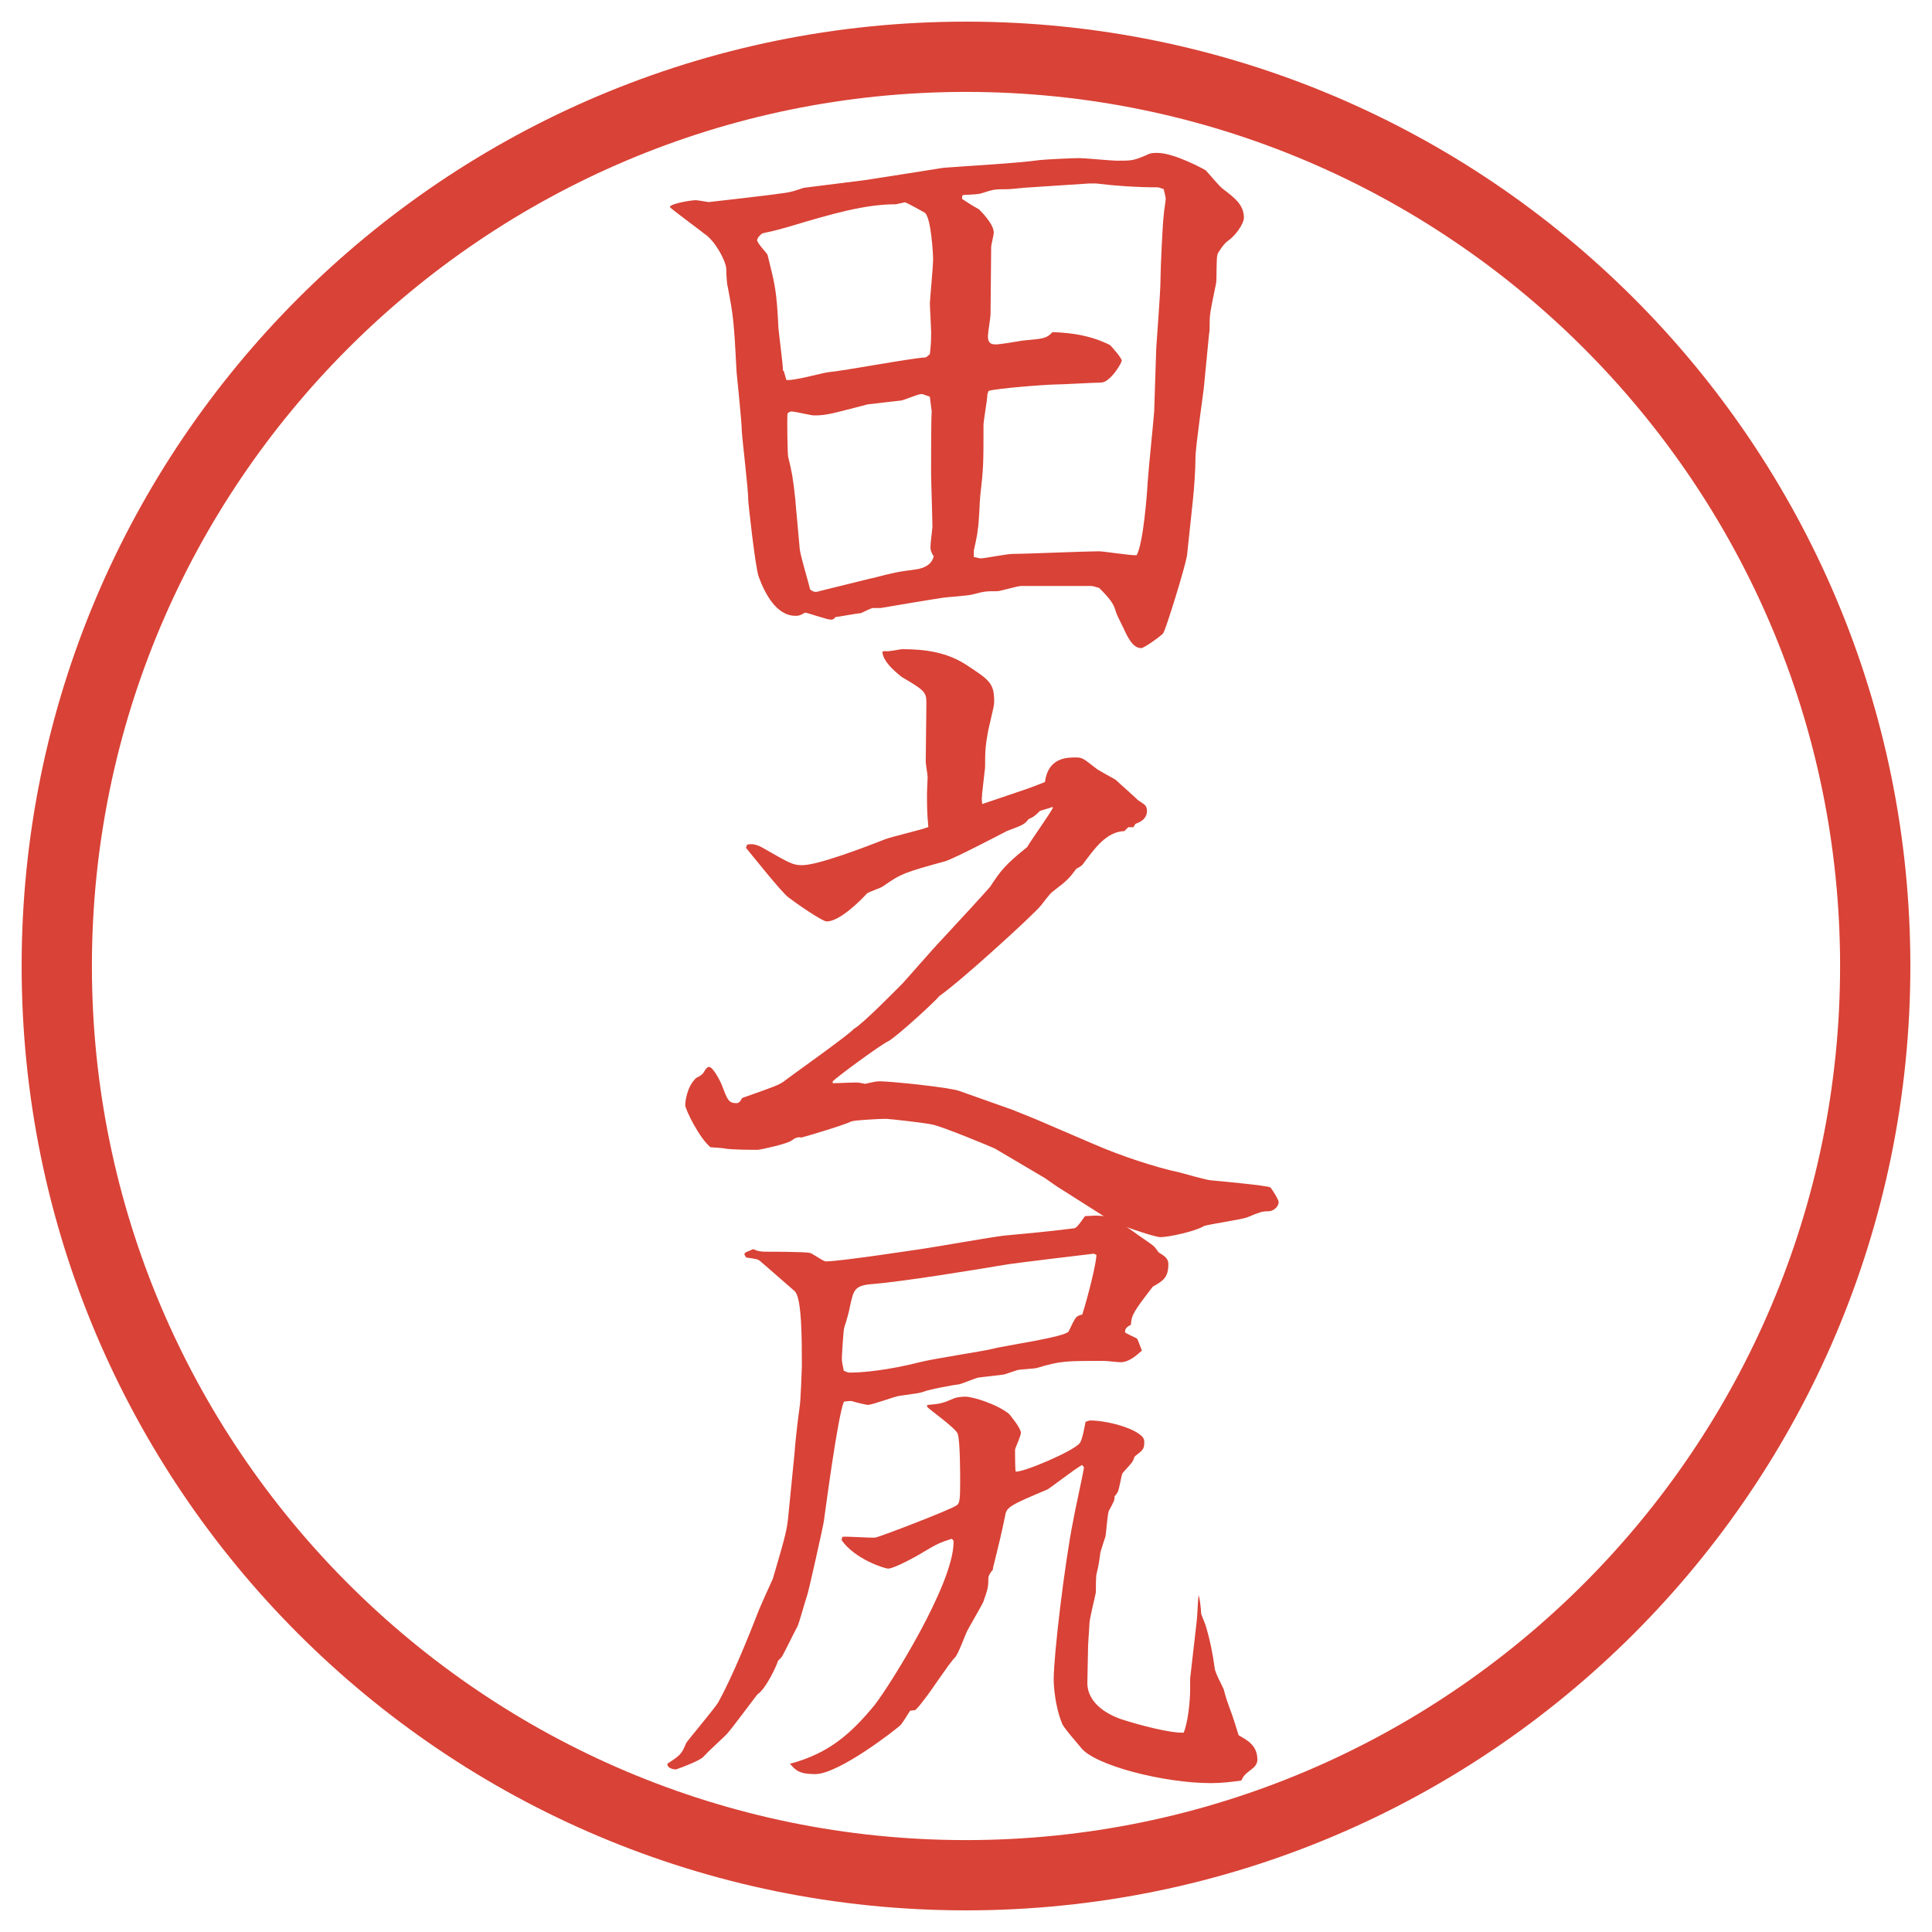
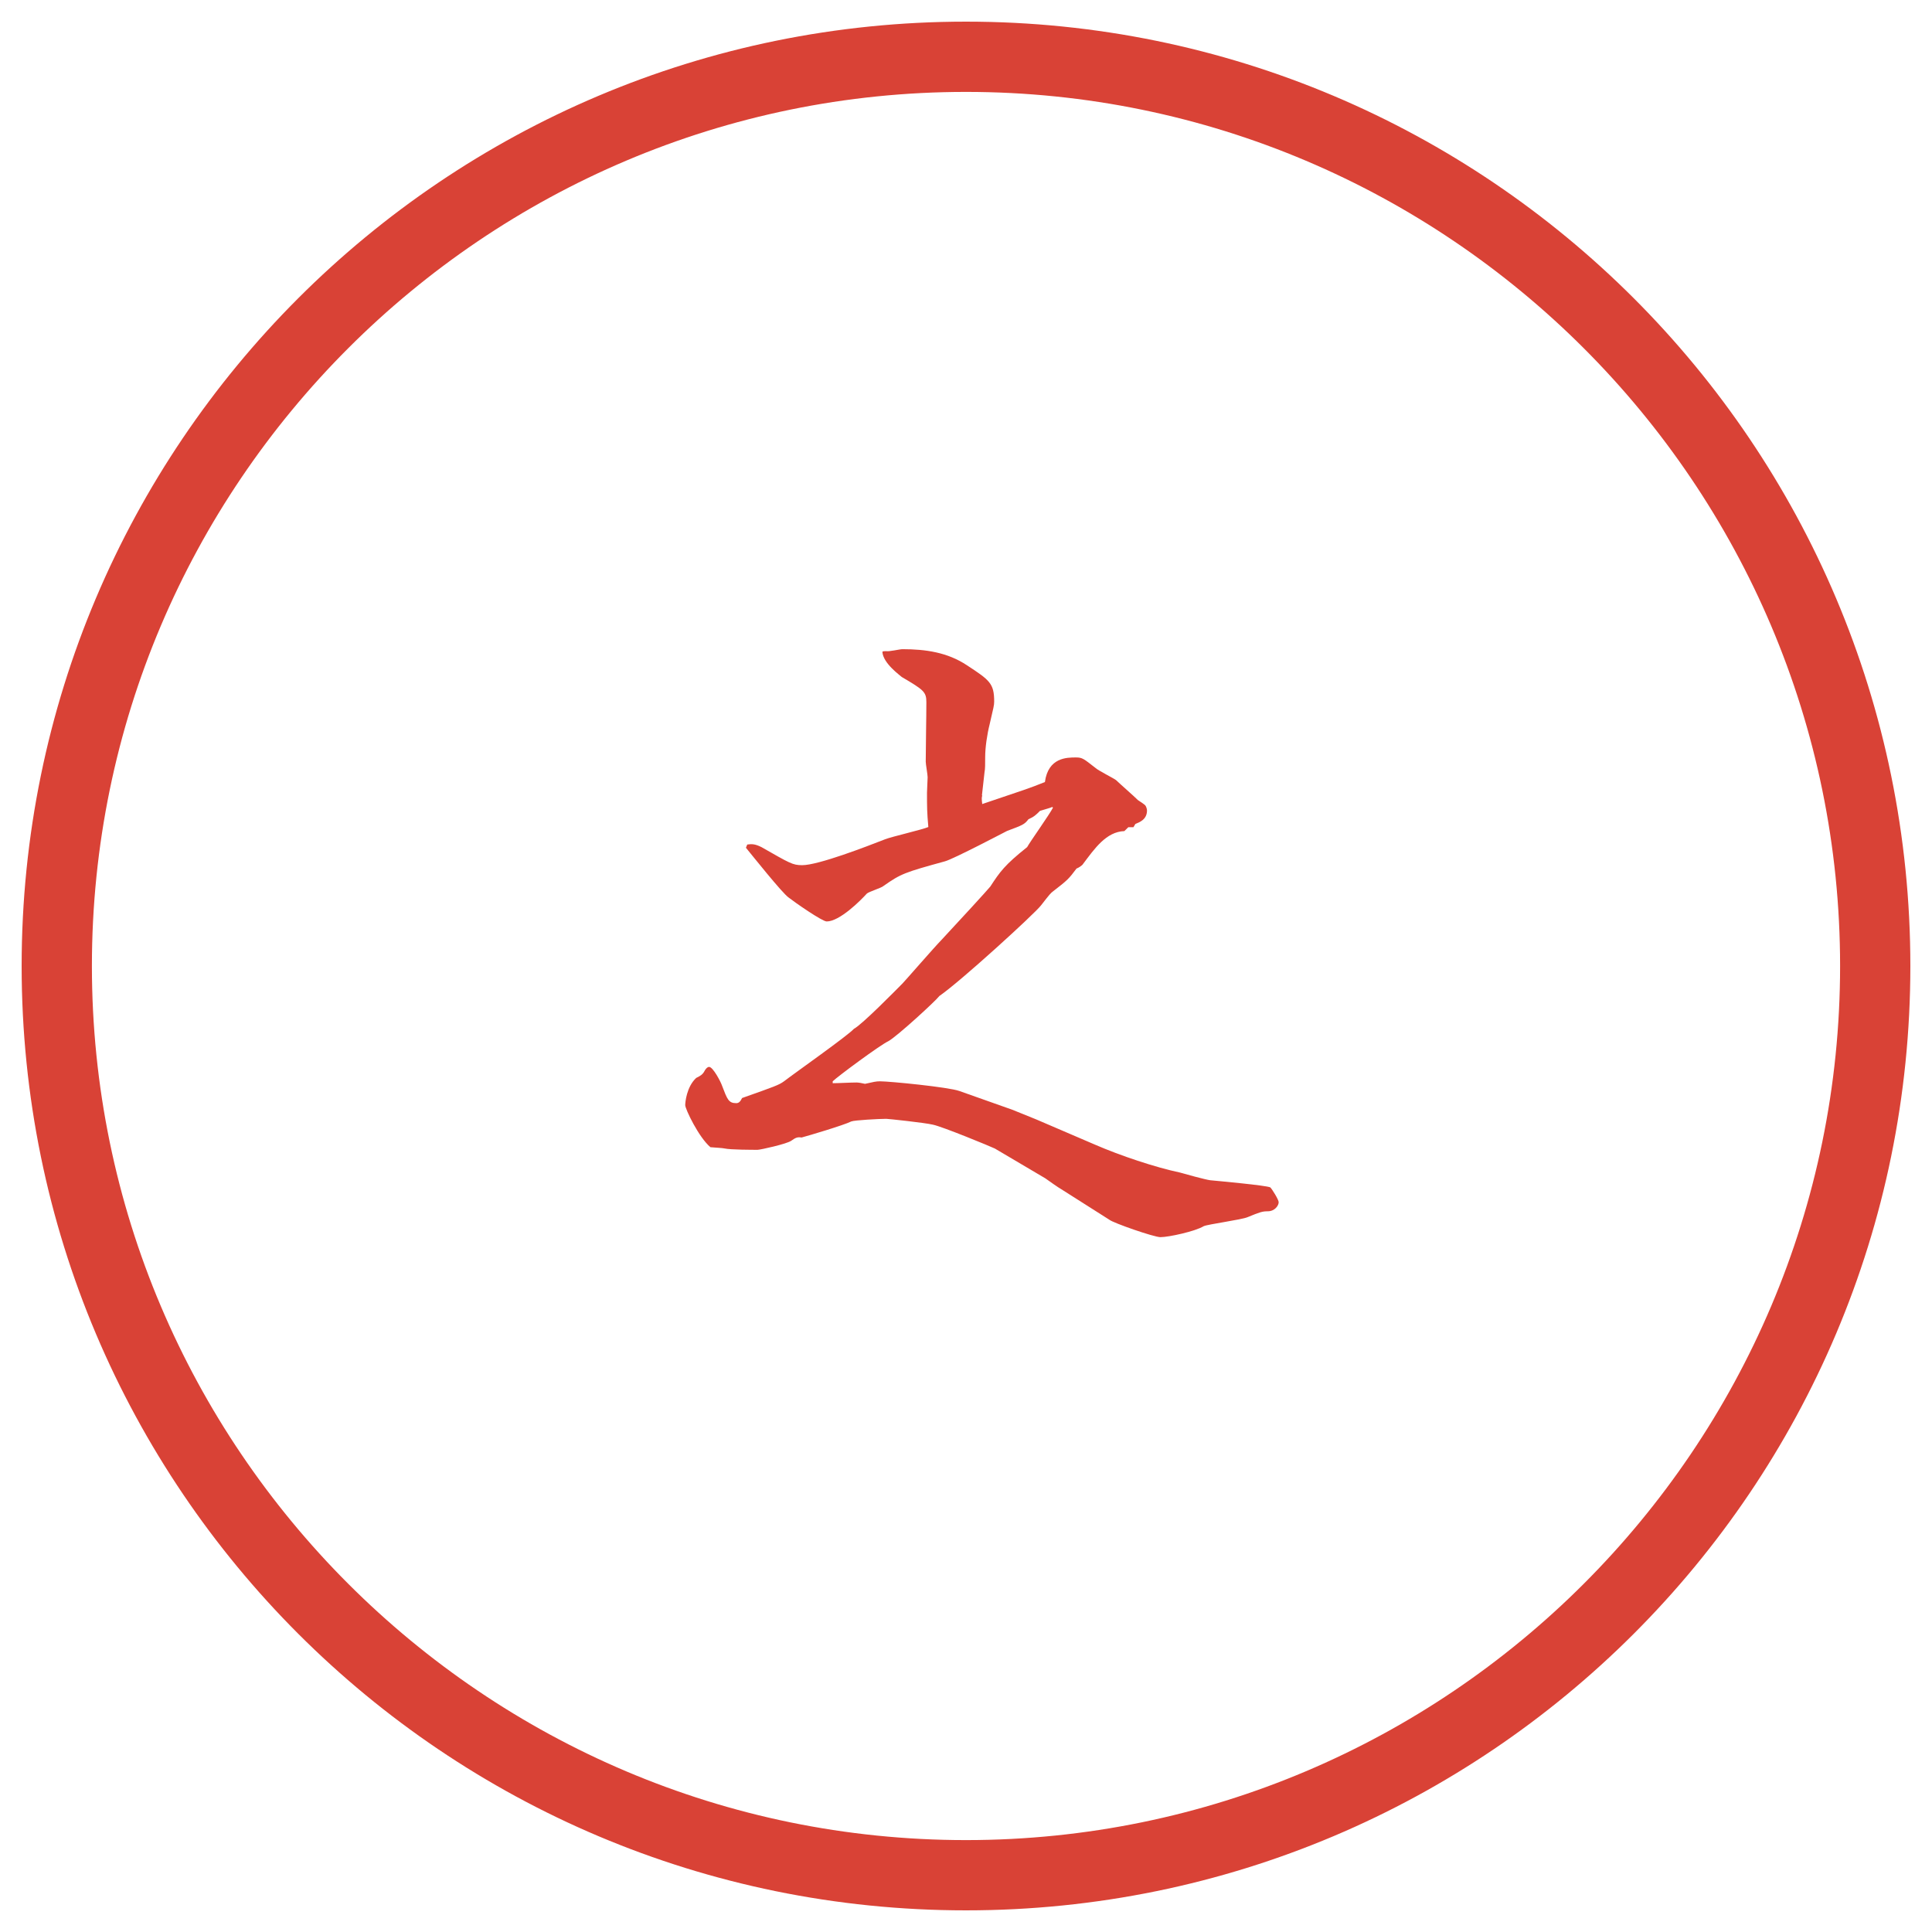
<svg xmlns="http://www.w3.org/2000/svg" id="_レイヤー_1" data-name="レイヤー_1" version="1.1" viewBox="0 0 27.496 27.496">
  <g id="_楕円形_1" data-name="楕円形_1">
    <path d="M13.748,1.308c6.859,0,12.44,5.581,12.44,12.44s-5.581,12.44-12.44,12.44S1.308,20.607,1.308,13.748,6.889,1.308,13.748,1.308M13.748.308C6.325.308.308,6.325.308,13.748s6.017,13.44,13.44,13.44,13.44-6.017,13.44-13.44S21.171.308,13.748.308h0Z" fill="#d94236" />
  </g>
  <g>
-     <path d="M9.534,2.941c.028-.046.304-.092.368-.092.028,0,.175.027.184.027s.966-.11,1.003-.12c.184-.018.258-.055.35-.083l.874-.11c.12-.019,1.067-.166,1.113-.175.359-.028,1.049-.064,1.38-.111.102-.009.451-.027.552-.027.083,0,.46.037.533.037.221,0,.239,0,.433-.083.046-.028.102-.028.147-.028.239,0,.662.23.689.249.037.037.203.239.249.267.156.12.294.221.294.405,0,.092-.129.267-.229.332-.056.037-.147.175-.147.193-.019.055-.009.35-.019.405-.083.405-.092.441-.092.57,0,.064,0,.12-.009.156l-.074.764c0,.028-.119.837-.119.994,0,.166-.019.441-.037.607l-.083.782c-.019.147-.304,1.067-.34,1.113-.019.028-.268.211-.313.211-.119,0-.193-.156-.248-.276-.073-.147-.11-.221-.12-.267-.027-.092-.082-.166-.229-.313-.027-.009-.092-.028-.11-.028h-1.002c-.056,0-.295.074-.341.074-.156,0-.175,0-.35.046-.064.019-.359.037-.414.046-.184.027-.625.101-.893.147h-.11c-.027,0-.147.064-.175.074-.046,0-.331.055-.359.055-.018.027-.037.037-.064.037-.056,0-.313-.092-.368-.101-.074.046-.102.046-.138.046-.276,0-.441-.331-.524-.561-.046-.129-.147-1.04-.147-1.086,0-.156-.083-.837-.092-.984,0-.129-.064-.718-.074-.837-.037-.718-.046-.8-.128-1.224-.009-.019-.019-.166-.019-.249-.009-.12-.166-.405-.313-.497-.019-.019-.469-.35-.488-.377v-.009ZM11.154,5.278l.037.129c.092.019.516-.101.598-.11.221-.019,1.187-.202,1.39-.211l.055-.046c.009-.092.018-.147.018-.303,0-.064-.018-.359-.018-.423,0-.037.046-.524.046-.626,0-.064-.028-.598-.12-.662-.019-.009-.258-.147-.285-.147-.028.009-.092.019-.12.028-.442,0-.893.129-1.537.322-.221.064-.249.064-.368.092-.037.027-.074.064-.074.101s.147.193.147.203c.11.441.129.506.156,1.049.009.101.064.515.064.598l.009.009ZM12.405,8.231c.322-.083.359-.092.644-.129.101-.018.211-.064.239-.184-.037-.064-.046-.083-.046-.138,0-.037.028-.267.028-.276,0-.129-.019-.672-.019-.782,0-.064,0-.81.009-.865l-.027-.212c-.037-.009-.092-.037-.12-.037-.046,0-.239.083-.285.092-.074.009-.414.046-.479.055-.534.138-.589.157-.764.157-.046,0-.267-.055-.313-.055-.019,0-.037,0-.064.027-.009.083,0,.589.009.617.055.23.064.267.101.598.009.128.046.497.064.717.009.092.129.488.147.571.037.037.083.046.128.027l.746-.184ZM14.052,5.619c0,.064-.055.368-.055.432,0,.543,0,.607-.046,1.003-.009.074-.018.423-.037.488,0,.055-.046.258-.055.294v.092c.019,0,.074.019.101.019.046,0,.377-.064.451-.064.193,0,1.048-.037,1.223-.037.083,0,.47.064.543.055.093-.166.147-.856.156-1.031.01-.166.083-.874.093-1.012l.027-.828c0-.12.064-.828.064-1.095,0-.101.027-.736.046-.883,0-.037.027-.184.027-.221s-.027-.12-.027-.138c-.027-.009-.064-.027-.092-.027-.285,0-.58-.019-.874-.055h-.092l-.837.055c-.055,0-.276.027-.331.027-.175,0-.193,0-.359.055-.055.019-.12.019-.276.028l-.009.019v.037c.018.009.12.083.239.147.009.009.211.202.211.331,0,.037-.037.175-.037.202,0,.157-.009.828-.009.966,0,.037-.037.258-.037.304,0,.074.018.12.11.12.064,0,.332-.046.386-.055.304-.028.331-.028.423-.12.294.009.561.055.819.184.027.027.166.184.166.221s-.166.313-.295.313c-.102,0-.552.027-.644.027-.128,0-.846.055-.957.092l-.018.055Z" fill="#d94236" />
    <path d="M13.979,11.323c-.009.028-.009.046,0,.12.598-.202.663-.221.892-.313.047-.35.313-.35.442-.35.092,0,.11.019.275.147.037.037.258.147.295.175.037.037.267.239.312.285.027.019.102.064.11.083.01.018.019.046.019.064,0,.128-.102.166-.166.193l-.027.046h-.073l-.056.055c-.258.009-.423.248-.589.469-.009.018-.064.055-.092.064-.11.147-.129.166-.331.322-.037.028-.046.037-.175.203-.092.12-1.15,1.086-1.445,1.288-.055.073-.607.579-.727.644-.12.056-.727.506-.792.571v.027c.083,0,.249-.01.34-.01.028,0,.083.01.12.019.12-.027.157-.036.212-.036.138,0,.975.082,1.131.138l.754.267.341.138.836.359c.359.156.856.322,1.206.396.064.019.367.102.432.11.102.01.801.073.856.102.027.027.119.175.119.211,0,.047-.055.129-.156.129-.073,0-.11.01-.285.083-.083.037-.57.102-.626.129-.119.073-.497.156-.616.156-.092,0-.672-.202-.727-.248l-.682-.433c-.036-.019-.192-.129-.229-.156l-.718-.424c-.055-.027-.745-.312-.883-.34-.11-.027-.635-.083-.663-.083-.101,0-.451.019-.497.037-.111.055-.607.202-.708.229-.056-.009-.083,0-.147.046s-.441.129-.479.129c-.064,0-.386,0-.469-.019-.046-.009-.101-.009-.202-.018-.166-.139-.359-.543-.359-.599,0-.037.018-.258.156-.387.055-.027.092-.046.12-.101.009-.019.037-.056.064-.056.055,0,.166.212.184.267.074.193.092.249.202.249.046,0,.064-.037.083-.073.469-.166.524-.185.598-.239.156-.12.901-.644.994-.746.12-.064.598-.552.69-.644.037-.037.46-.524.552-.617.249-.267.663-.718.699-.764.138-.211.202-.304.524-.561.046-.083.322-.469.368-.562l-.01-.009c-.046.019-.119.037-.175.055-.055.055-.082.083-.165.12-.056.074-.083.083-.304.166-.019.009-.754.396-.883.432-.57.157-.625.175-.874.35-.028.028-.212.083-.239.11-.092.102-.387.396-.571.396-.064,0-.46-.276-.542-.341-.092-.064-.524-.607-.607-.708l.019-.046c.064-.009.11-.009.202.037.405.23.442.257.58.257.23,0,.92-.267,1.178-.368.092-.037.534-.138.617-.175-.019-.212-.019-.286-.019-.488,0-.037.009-.193.009-.221,0-.037-.027-.184-.027-.221,0-.202.009-.625.009-.846,0-.147-.037-.175-.35-.359-.018-.019-.267-.193-.276-.359.009-.009.028-.009.055-.009.037.009.193-.028.23-.028.332,0,.644.046.92.23.322.211.386.257.386.515,0,.055-.009.083-.064.322-.037.147-.064.332-.064.469,0,.092,0,.175-.009.212l-.037.331Z" fill="#d94236" />
-     <path d="M11.31,20.64c.028-.295.037-.368.074-.645.009-.055.028-.497.028-.552,0-.378,0-.976-.102-1.067-.156-.138-.432-.377-.487-.424-.037-.036-.074-.036-.203-.055l-.028-.046.019-.027.11-.047c.055.028.102.037.175.037.046,0,.598,0,.635.019.037.009.184.119.221.119.211,0,1.343-.175,1.353-.175.193-.027,1.021-.175,1.187-.192.368-.037.543-.047.975-.102.046,0,.063-.019.175-.175.35-.027.404.019.689.221.046.037.258.175.295.212.019.019.036.046.064.083.092.055.138.092.138.165,0,.193-.073.239-.221.322-.276.358-.304.404-.312.543-.074.036-.083.064-.083.11.027.019.146.073.165.083.019.018.019.036.074.175-.083.073-.185.165-.304.165-.037,0-.203-.019-.23-.019-.562,0-.625,0-.965.102-.037.009-.23.019-.267.027-.028.01-.166.056-.193.064-.056.01-.322.037-.377.046-.037.01-.221.083-.258.093-.083.009-.432.073-.524.11-.055.019-.083.019-.331.055-.074.01-.386.129-.451.129-.028,0-.212-.046-.23-.055-.037,0-.056,0-.111.009-.092.23-.267,1.583-.285,1.702,0,.027-.221,1.021-.239,1.059-.027.073-.11.386-.138.441-.037.064-.175.35-.212.414-.009.019-.027.036-.064.073-.009.046-.166.396-.294.479-.101.129-.377.506-.441.57-.092.092-.23.212-.332.322-.046.046-.276.138-.386.175-.009,0-.129-.009-.12-.083.184-.119.203-.138.267-.294.037-.056.386-.47.451-.57.211-.378.441-.957.589-1.335.027-.064.12-.275.193-.432.184-.626.202-.699.221-.902l.092-.929ZM11.991,21.872c.073-.009.405.019.469.01.064-.01,1.095-.405,1.159-.461.037-.027.046-.082.046-.321,0-.12,0-.617-.037-.699-.037-.083-.377-.322-.433-.378v-.027c.193-.019.203-.019.377-.092.037-.019.12-.027.166-.027.11,0,.46.11.625.248.037.046.166.202.166.267,0,.046-.083.221-.083.239,0,.037,0,.276.009.313.12.009.828-.295.911-.405.037-.037.074-.258.083-.304.009,0,.046-.019.064-.019.285,0,.772.147.772.295,0,.11-.009.119-.129.211-.009,0-.027.064-.036.074-.01.027-.129.147-.147.175-.019.046-.046.248-.073.275-.01.019-.019.028-.037.047,0,.064-.009.073-.083.211-.019.046-.037.313-.046.359-.009.027-.064.193-.073.229-.019.139-.019.156-.056.313-.009.036-.009.221-.009.257-.01.064-.092.378-.092.451,0,.046-.019.276-.019.331,0,.074-.01.433-.01.506,0,.304.313.47.534.534.202.064.644.184.837.175.064-.156.092-.46.092-.616v-.156l.093-.811c.009-.055.018-.321.027-.377q.027.092.037.267c0,.01.055.139.063.166.064.212.102.405.129.607,0,.055.11.258.129.304.056.221.083.239.166.506.019.064.027.083.046.147.129.073.267.146.267.35,0,.036-.019.082-.064.119-.119.092-.129.102-.165.175-.129.019-.276.037-.433.037-.681,0-1.666-.258-1.85-.506-.046-.056-.248-.285-.267-.341-.102-.248-.12-.543-.12-.626,0-.35.156-1.656.276-2.254.019-.119.138-.653.156-.764l-.027-.037c-.092.046-.469.341-.497.35-.524.221-.579.249-.598.368-.046.23-.102.46-.157.681-.009.028-.019.074-.019.093-.027.027-.064.082-.064.119,0,.138-.009.156-.073.341,0,.009-.212.377-.23.414-.028.055-.129.34-.175.377-.083.083-.359.506-.423.58-.083.11-.092.119-.138.165l-.074.01c-.027.036-.12.202-.156.221-.037.036-.856.681-1.196.681-.23,0-.276-.056-.359-.147.552-.147.865-.423,1.206-.837.202-.258,1.123-1.712,1.123-2.318,0-.019,0-.028-.028-.047-.166.056-.193.064-.396.185-.101.064-.423.239-.506.239-.055,0-.479-.138-.663-.405l.009-.046ZM15.569,17.842c-.009,0-1.167.139-1.259.157-.488.082-1.454.239-1.887.275-.267.019-.276.083-.331.341,0,.019-.055.221-.074.267-.018.046-.037.441-.037.451,0,.064.019.119.027.175.019.009.055.027.083.027.193,0,.561-.037.994-.147.166-.046.902-.156,1.049-.193.166-.046,1.03-.165,1.076-.248.019-.037.083-.184.11-.202.019-.019.046-.028.083-.037.009-.019.184-.616.202-.847l-.037-.019Z" fill="#d94236" />
  </g>
</svg>